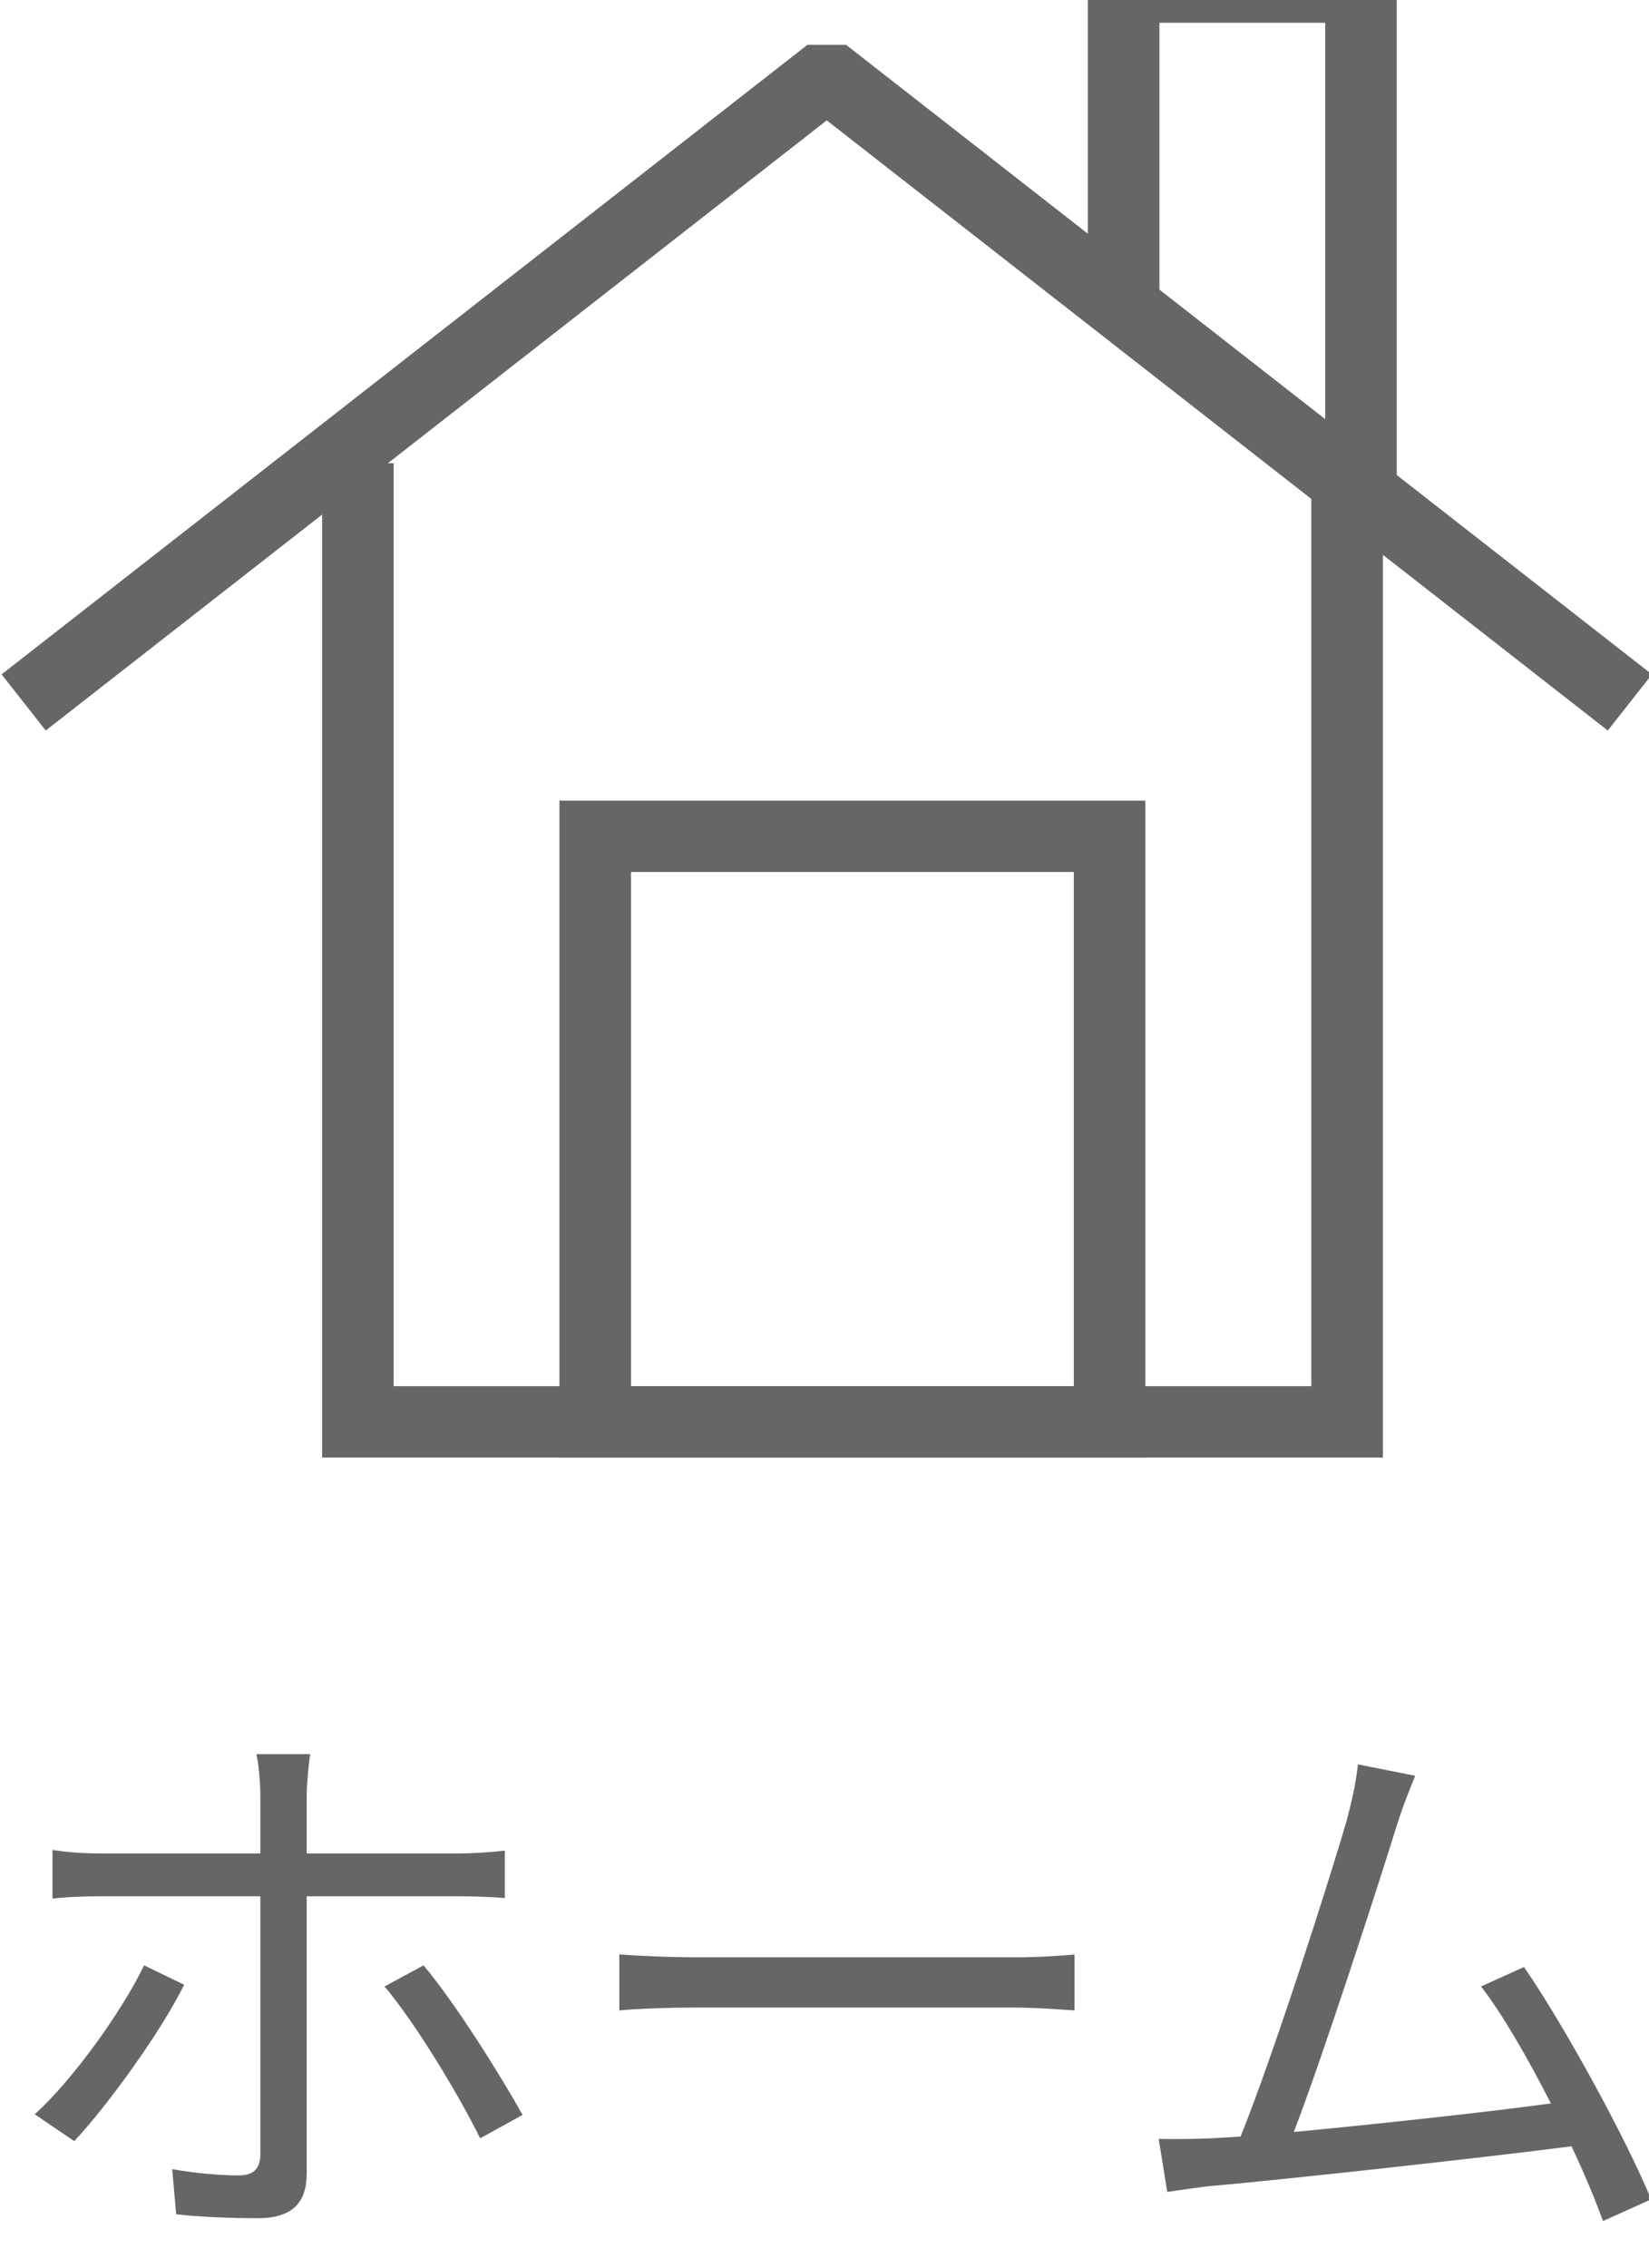
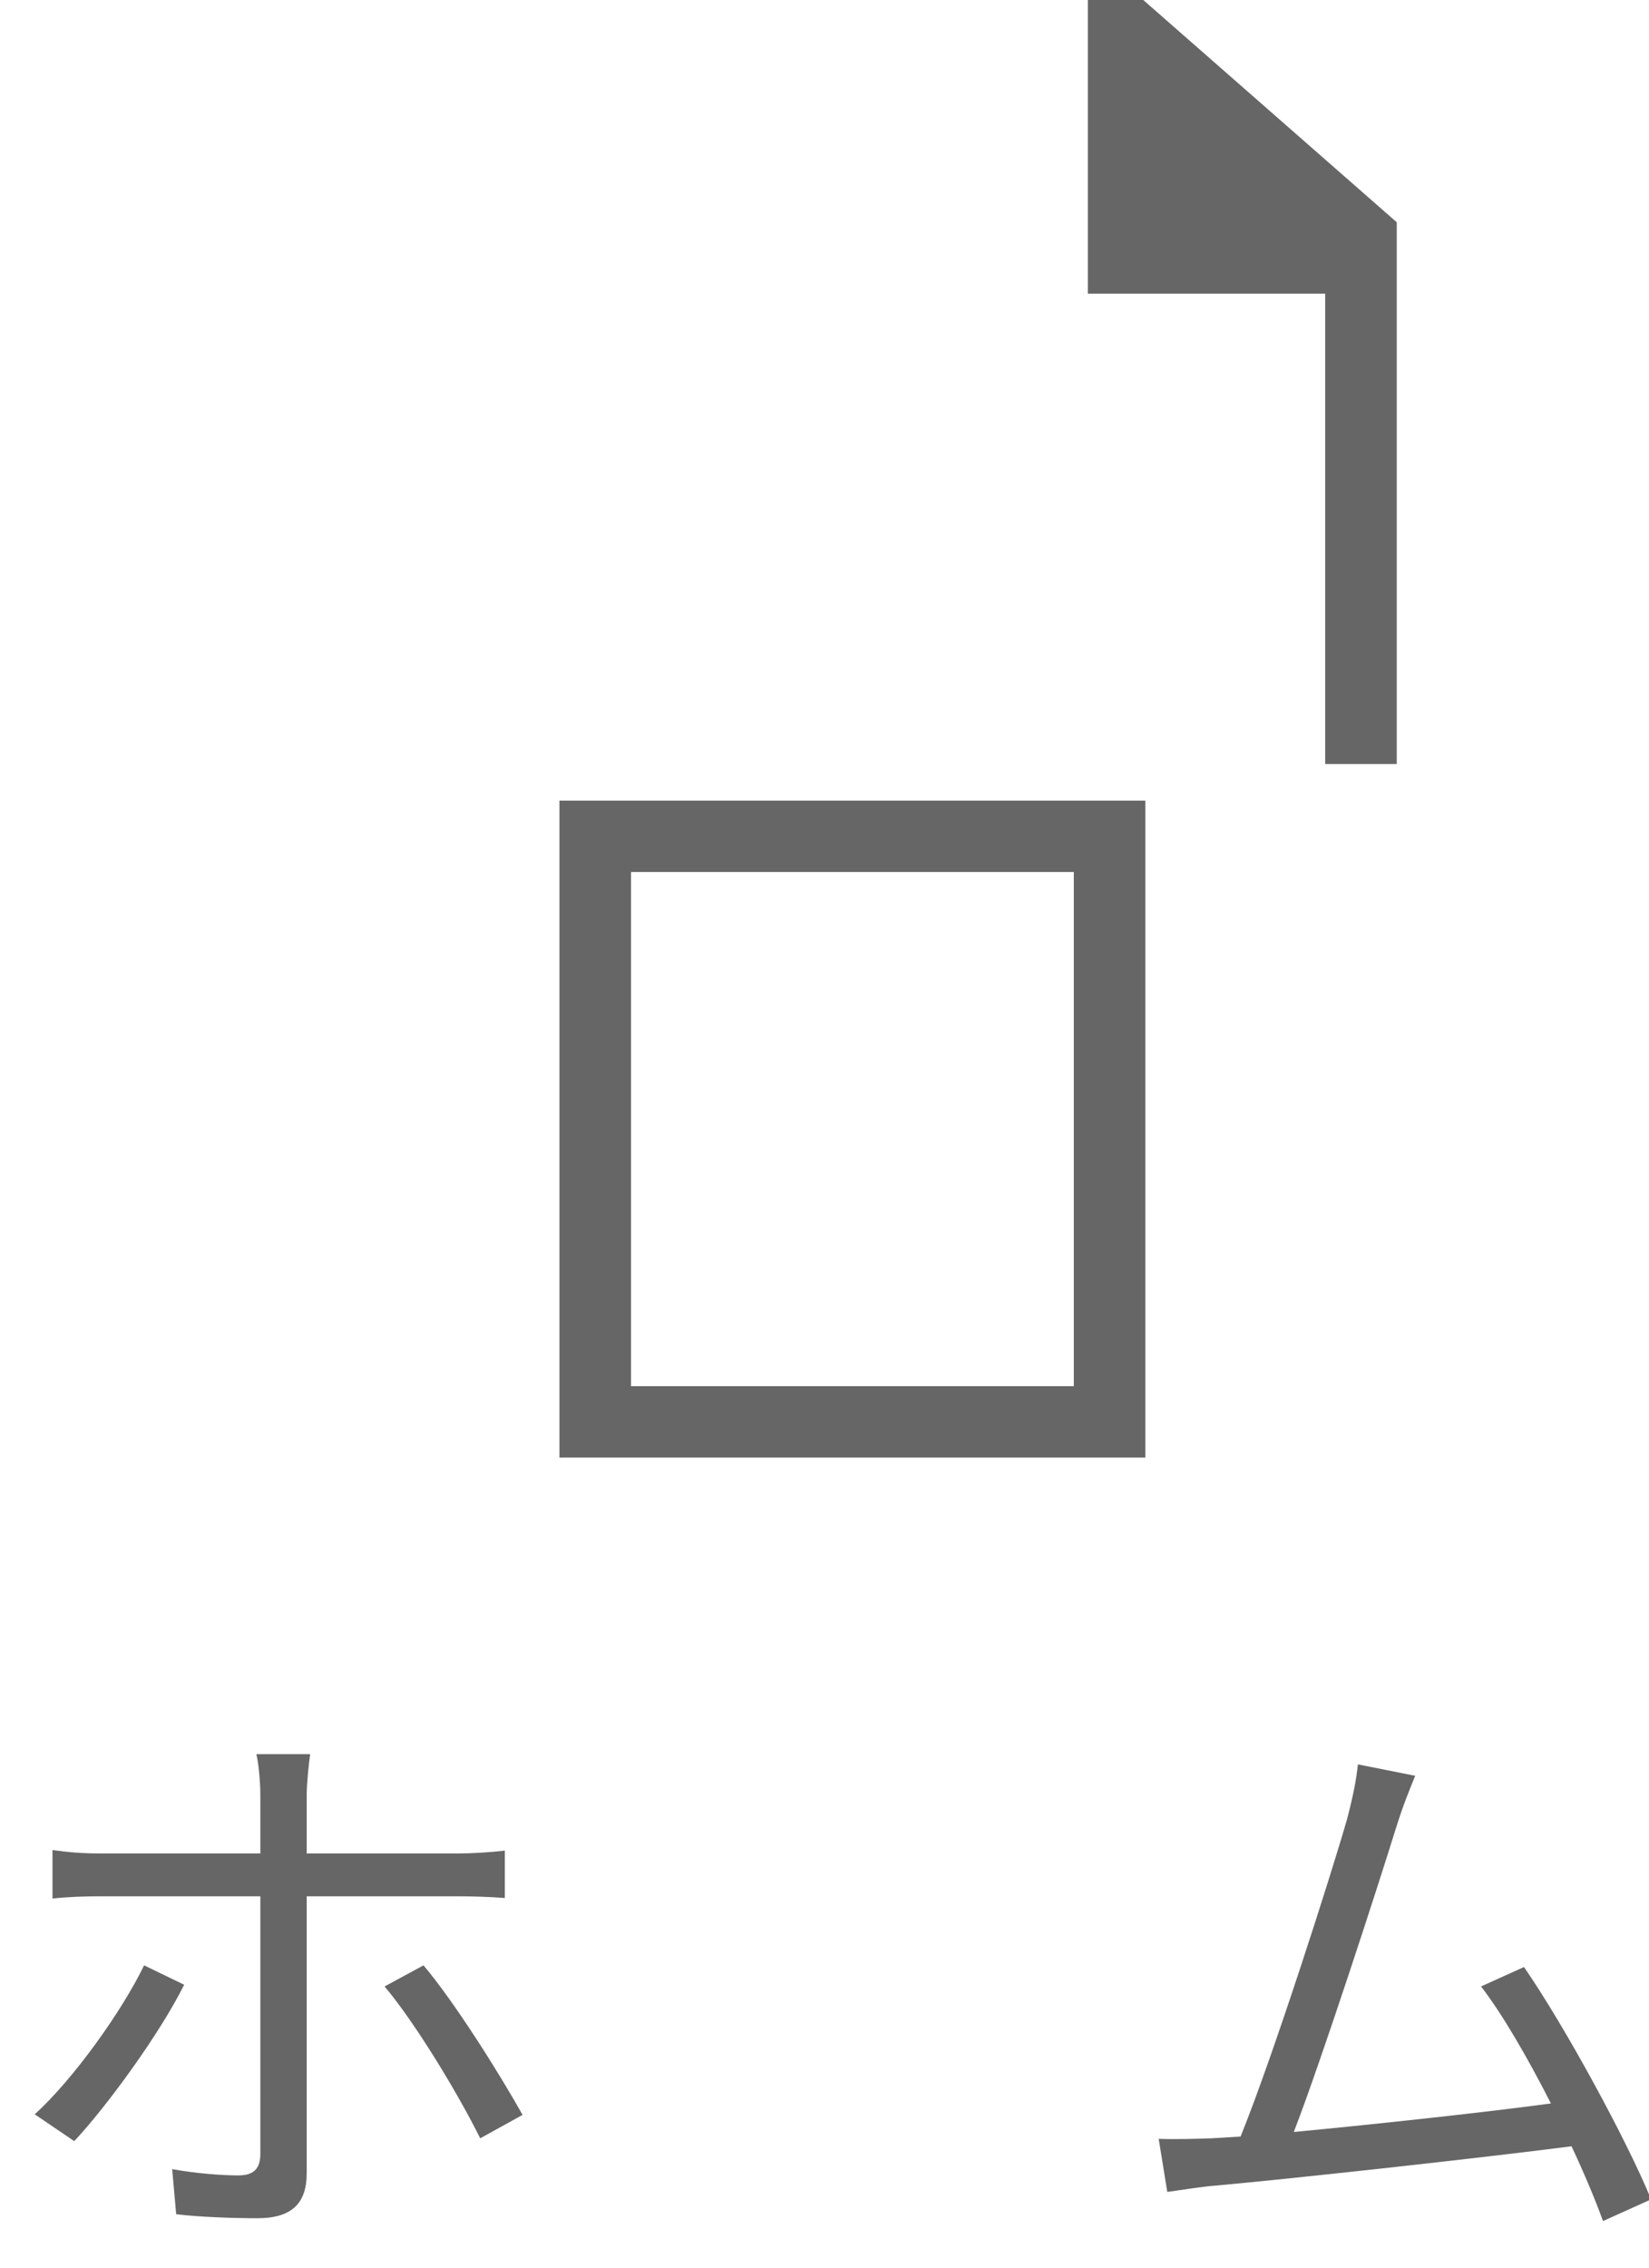
<svg xmlns="http://www.w3.org/2000/svg" xmlns:ns1="http://www.inkscape.org/namespaces/inkscape" xmlns:ns2="http://sodipodi.sourceforge.net/DTD/sodipodi-0.dtd" width="18.318mm" height="25.175mm" viewBox="0 0 18.318 25.175" version="1.1" id="svg46764" ns1:version="1.1.2 (0a00cf5339, 2022-02-04, custom)" ns2:docname="home_off.svg">
  <ns2:namedview id="namedview46766" pagecolor="#505050" bordercolor="#eeeeee" borderopacity="1" ns1:pageshadow="0" ns1:pageopacity="0" ns1:pagecheckerboard="0" ns1:document-units="mm" showgrid="false" ns1:zoom="0.56569164" ns1:cx="136.11656" ns1:cy="129.04557" ns1:window-width="956" ns1:window-height="1052" ns1:window-x="960" ns1:window-y="24" ns1:window-maximized="1" ns1:current-layer="layer1" />
  <defs id="defs46761" />
  <g ns1:label="Layer 1" ns1:groupmode="layer" id="layer1" transform="translate(-68.95,-114.631)">
    <g aria-label="ホーム" transform="matrix(0.265,0,0,0.264,-212.133,-206.485)" id="text626" style="font-size:24.002px;font-family:NotoSansCJKjp-Medium-90ms-RKSJ-H;fill:#666666;fill-opacity:1;stroke:none;stroke-width:1" class="st9 st23 st24">
      <path d="m 1068.411,1299.803 -1.68,-0.816 c -0.936,1.944 -2.976,4.8 -4.584,6.264 l 1.656,1.128 c 1.368,-1.464 3.6,-4.536 4.608,-6.577 z m 10.033,-0.816 -1.632,0.888 c 1.272,1.512 3.072,4.488 4.008,6.385 l 1.776,-0.984 c -0.96,-1.728 -2.856,-4.752 -4.152,-6.288 z m -15.553,-4.848 v 2.04 c 0.648,-0.072 1.32,-0.096 2.064,-0.096 h 6.649 v 0.192 c 0,1.128 0,9.337 0,10.633 0,0.648 -0.288,0.912 -0.936,0.912 -0.624,0 -1.704,-0.072 -2.76,-0.264 l 0.168,1.896 c 0.984,0.12 2.4,0.168 3.408,0.168 1.464,0 2.064,-0.648 2.064,-1.896 0,-1.728 0,-9.505 0,-11.449 v -0.192 h 6.361 c 0.576,0 1.296,0.024 1.944,0.072 v -1.992 c -0.6,0.072 -1.392,0.12 -1.968,0.12 h -6.337 v -2.472 c 0,-0.504 0.096,-1.368 0.144,-1.704 h -2.256 c 0.096,0.36 0.168,1.2 0.168,1.704 v 2.472 h -6.673 c -0.768,0 -1.368,-0.048 -2.04,-0.144 z" id="path34846" style="fill:#666666;fill-opacity:1;stroke:none" />
-       <path d="m 1086.652,1298.53 v 2.352 c 0.744,-0.072 2.016,-0.12 3.336,-0.12 1.8,0 11.377,0 13.177,0 1.08,0 2.088,0.096 2.568,0.12 v -2.352 c -0.528,0.048 -1.392,0.12 -2.592,0.12 -1.776,0 -11.377,0 -13.153,0 -1.344,0 -2.616,-0.072 -3.336,-0.12 z" id="path34848" style="fill:#666666;fill-opacity:1;stroke:none" />
      <path d="m 1111.494,1306.259 c -0.696,0.024 -1.512,0.048 -2.232,0.024 l 0.36,2.232 c 0.696,-0.096 1.392,-0.216 1.992,-0.264 3.216,-0.288 11.257,-1.176 14.953,-1.656 0.552,1.176 1.008,2.28 1.32,3.144 l 2.016,-0.912 c -1.008,-2.472 -3.624,-7.297 -5.328,-9.769 l -1.8,0.816 c 0.888,1.152 1.968,3.024 2.928,4.92 -2.64,0.36 -7.249,0.864 -10.777,1.2 1.2,-3.12 3.576,-10.489 4.272,-12.745 0.312,-1.008 0.576,-1.632 0.816,-2.232 l -2.4,-0.48 c -0.072,0.624 -0.168,1.2 -0.456,2.304 -0.672,2.352 -3.12,10.033 -4.464,13.345 z" id="path34850" style="fill:#666666;fill-opacity:1;stroke:none" />
    </g>
    <g id="g660" transform="matrix(0.265,0,0,0.264,46.187,-226.529)" style="fill:#666666;fill-opacity:1;stroke:none;stroke-opacity:0.98">
-       <path style="color:#000000;fill:#666666;fill-opacity:1;stroke:none;stroke-miterlimit:10;stroke-opacity:1;-inkscape-stroke:none" d="m 99.4,1311.75 v 41.81 H 143.869 V 1311.75 h -3 v 38.81 H 102.4 V 1311.75 Z" id="polyline652" />
      <path style="color:#000000;fill:#666666;fill-opacity:1;stroke:none;stroke-miterlimit:10;stroke-opacity:1;-inkscape-stroke:none" d="m 109.35,1325.939 v 1.5 26.121 h 24.561 v -27.621 z m 3,3 h 18.561 v 21.621 h -18.561 z" id="rect654" />
-       <path style="color:#000000;fill:#666666;fill-opacity:1;stroke:none;stroke-miterlimit:10;stroke-opacity:1;-inkscape-stroke:none" d="m 131.5,1290.23 v 14.389 h 3 v -11.389 h 6.949 v 19.779 h 3 v -22.779 z" id="polyline656" />
-       <path style="color:#000000;fill:#666666;fill-opacity:1;stroke:none;stroke-miterlimit:10;stroke-opacity:1;-inkscape-stroke:none" d="m 119.742,1294.16 -33.777,26.469 1.85,2.361 32.74,-25.656 32.74,25.656 1.85,-2.361 -33.777,-26.469 z" id="polyline658" />
+       <path style="color:#000000;fill:#666666;fill-opacity:1;stroke:none;stroke-miterlimit:10;stroke-opacity:1;-inkscape-stroke:none" d="m 131.5,1290.23 v 14.389 h 3 h 6.949 v 19.779 h 3 v -22.779 z" id="polyline656" />
    </g>
  </g>
</svg>